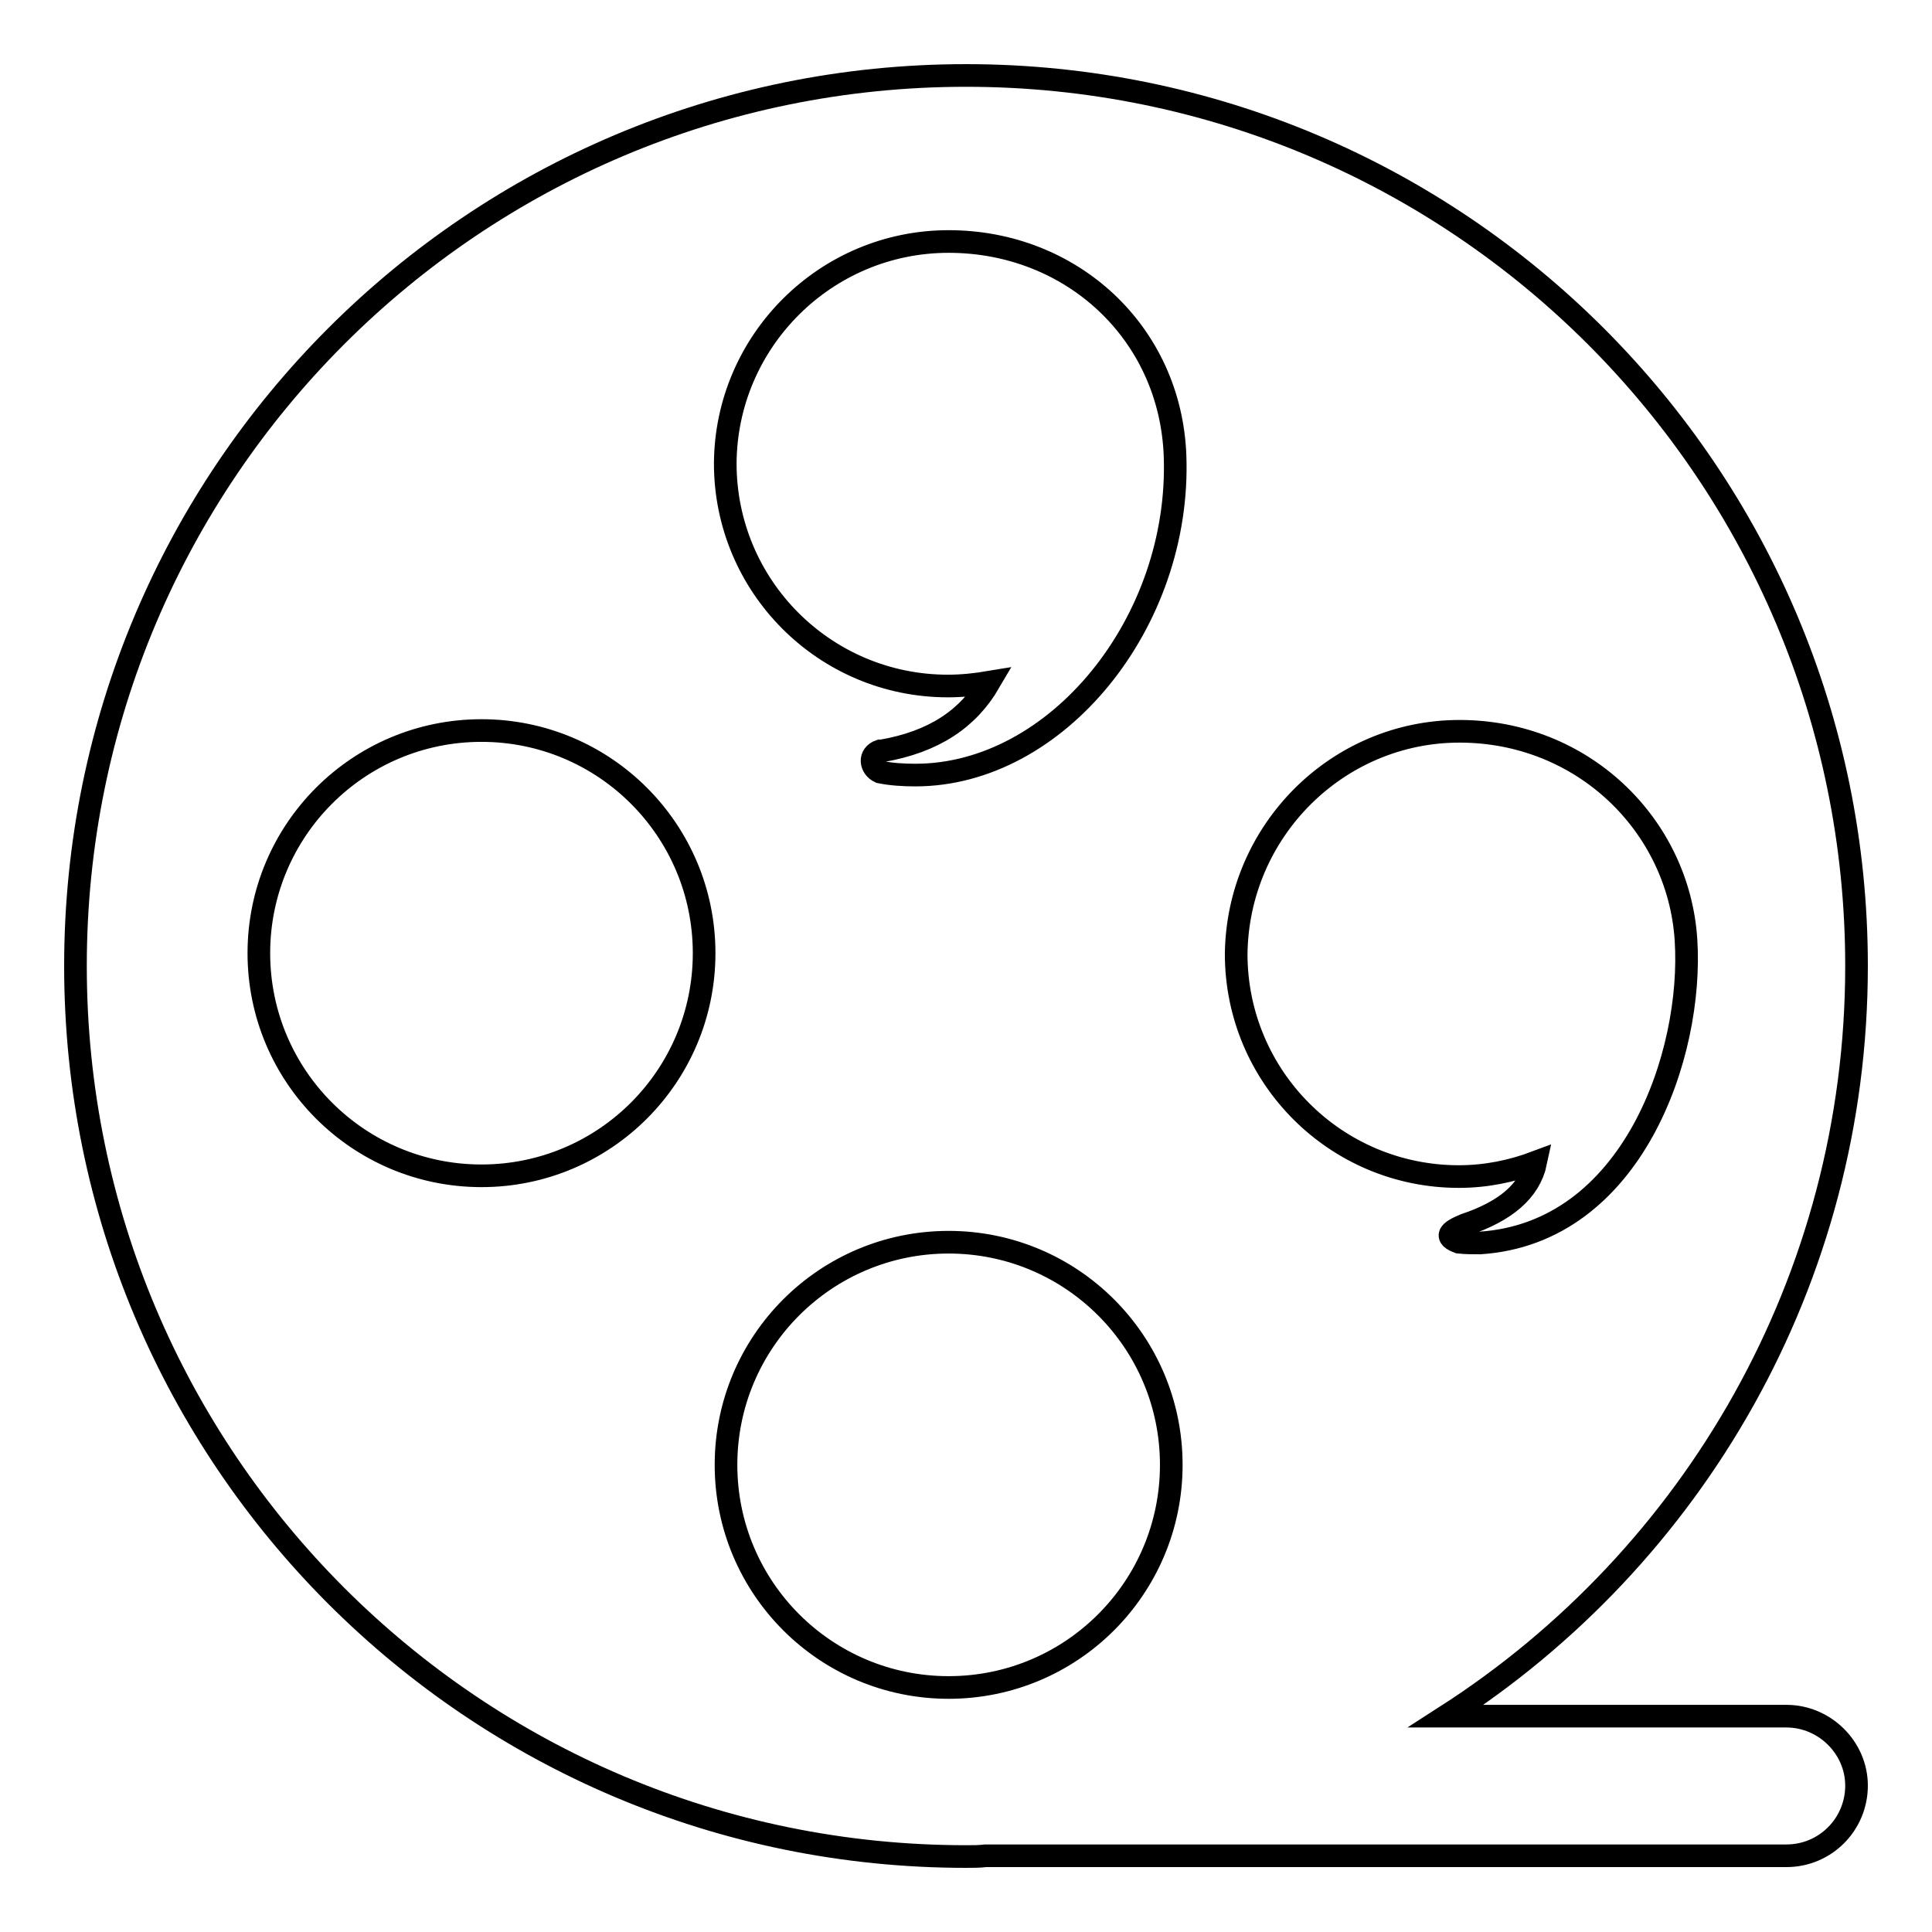
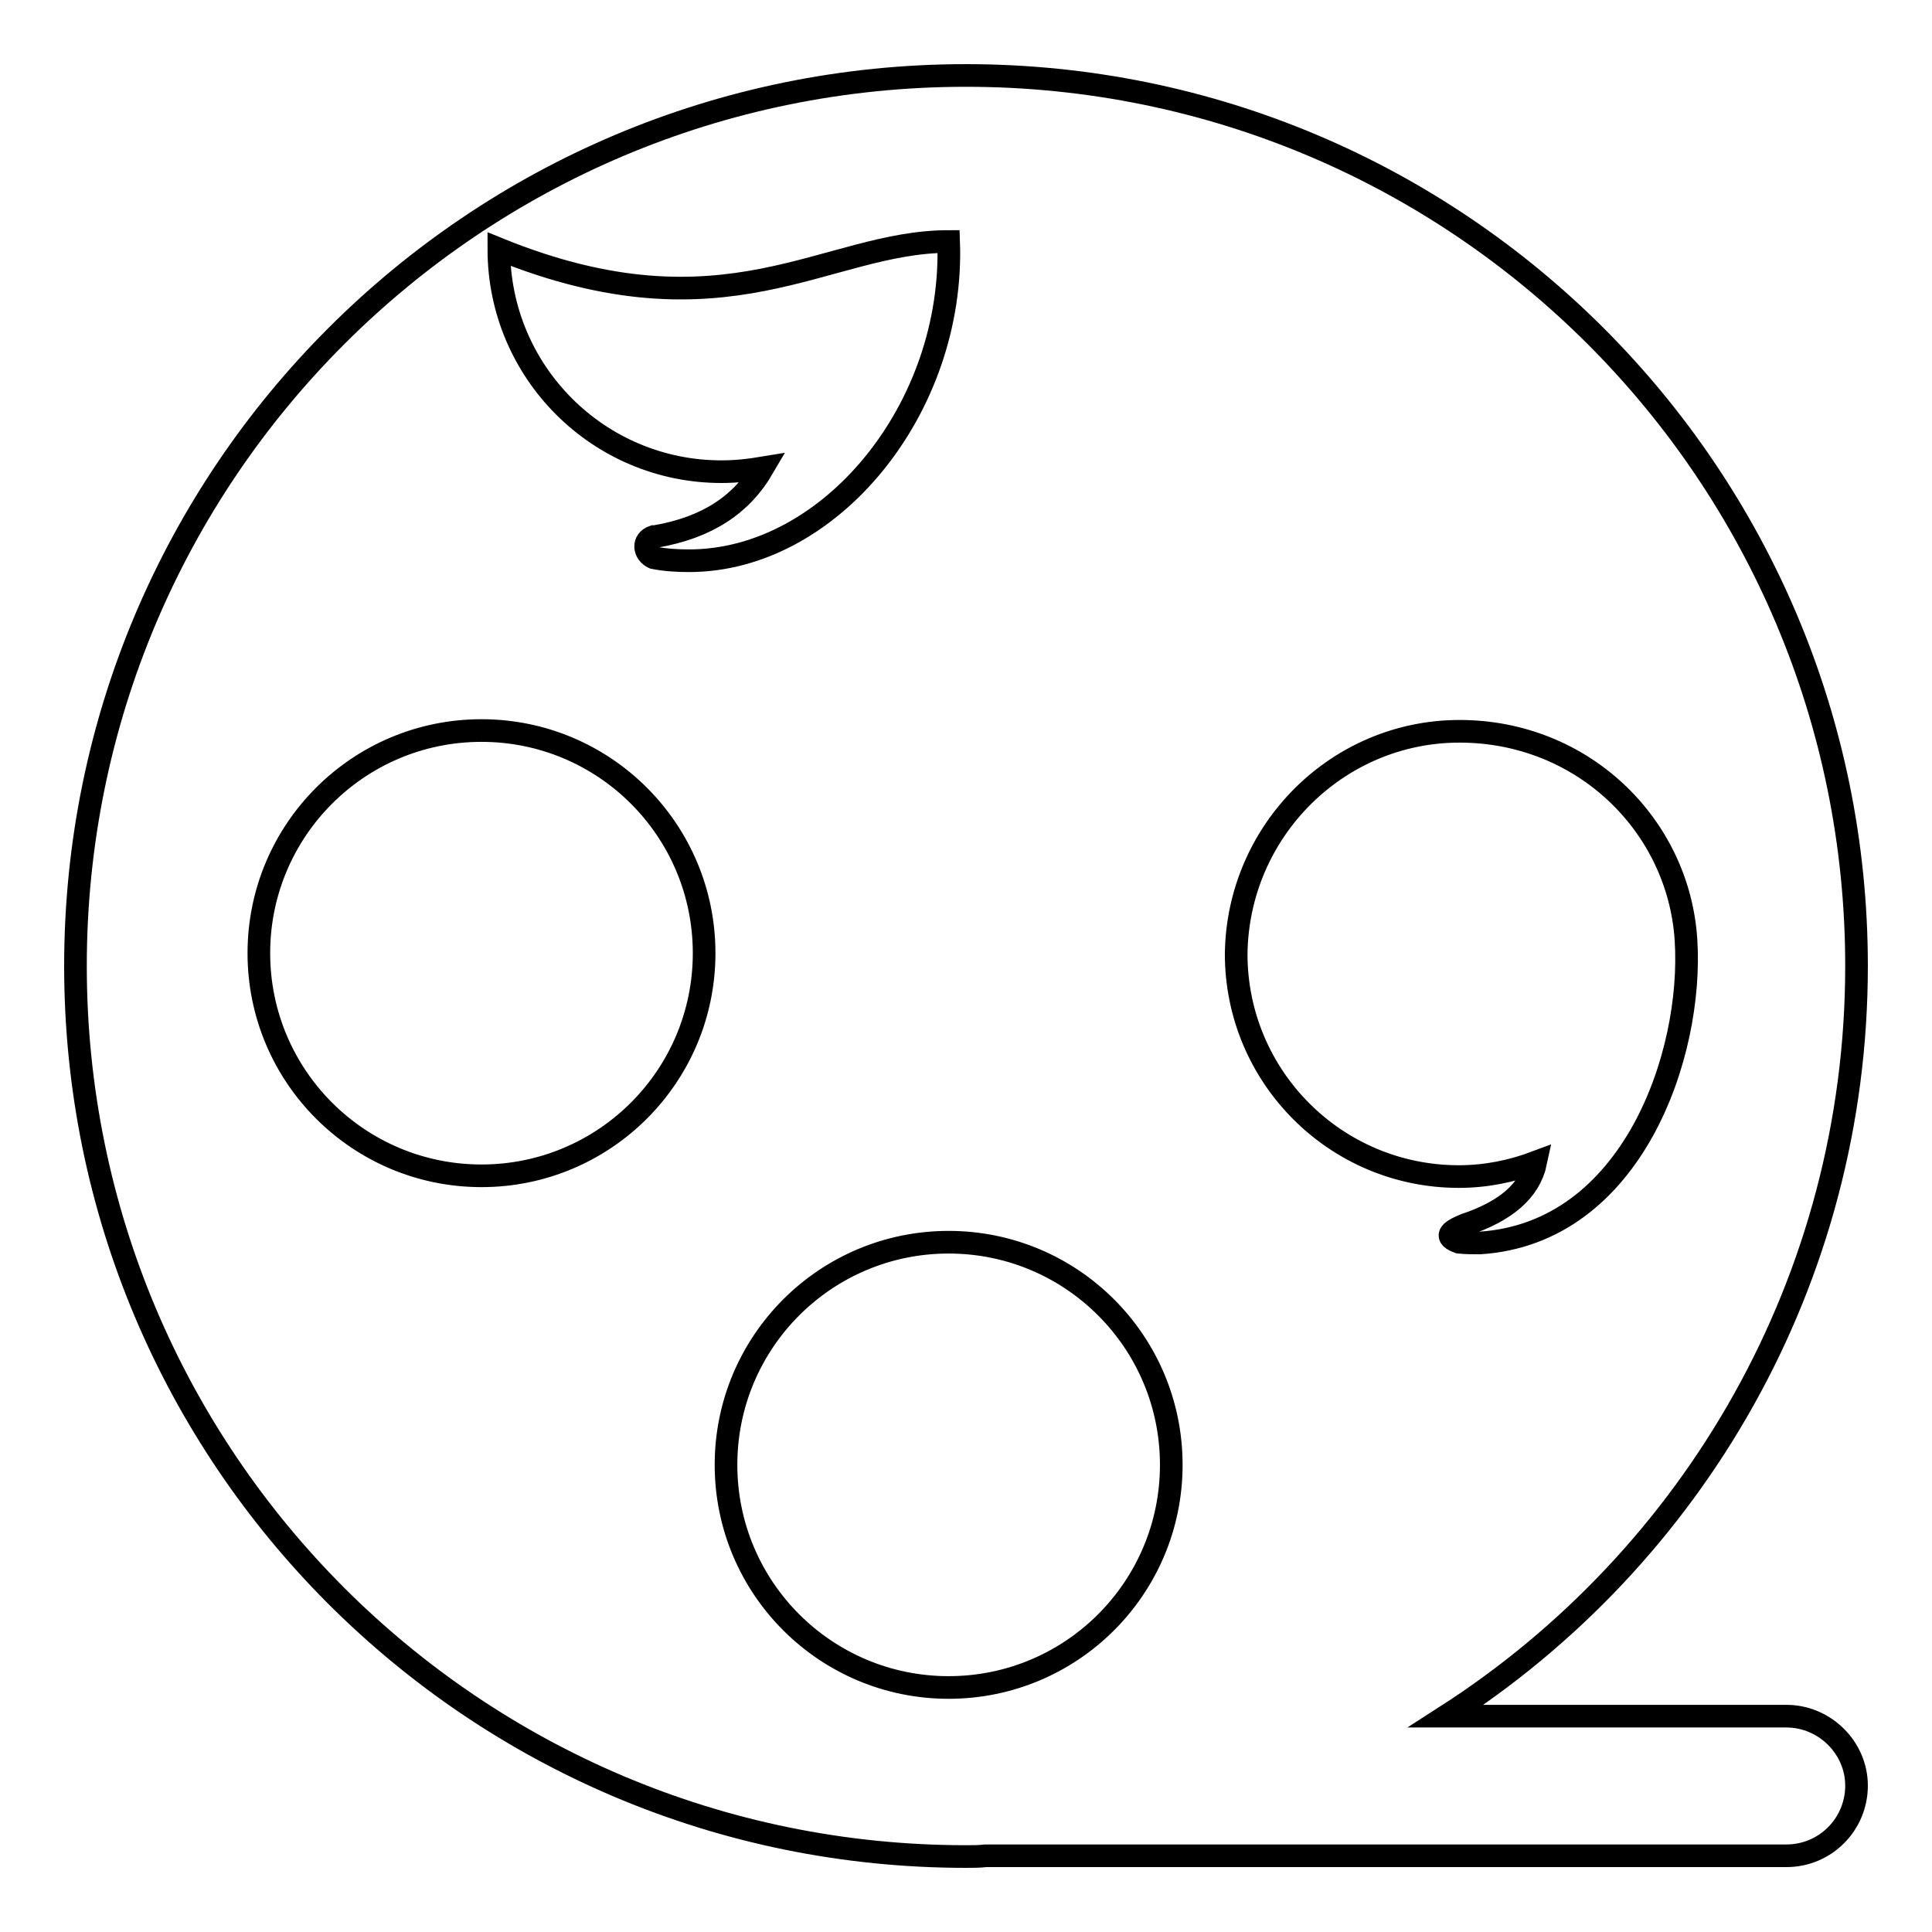
<svg xmlns="http://www.w3.org/2000/svg" version="1.1" x="0px" y="0px" viewBox="0 0 256 256" enable-background="new 0 0 256 256" xml:space="preserve">
  <g>
    <g>
-       <path stroke-width="3" fill-opacity="0" stroke="#000000" d="M236.7,227.4h-45.1c32.7-21,54.4-57.7,54.4-99.4c0-65.2-52.8-118-118-118C62.8,10,10,62.8,10,128c0,65.2,52.8,118,118,118c0.9,0,1.8,0,2.6-0.1c0.2,0,0.3,0,0.5,0h105.6c5.2,0,9.3-4.2,9.3-9.3C246,231.6,241.8,227.4,236.7,227.4z M193.4,96.9c16.3,0,29,12.4,30,27.6c1,15.2-7.1,38.9-27.3,40.2c-0.9,0-1.9,0-2.8-0.1c-1.9-0.7-1.4-1.4,0.8-2.3c5.4-1.8,8.6-4.5,9.4-8.3c-3.2,1.2-6.6,1.9-10.2,1.9c-16.3,0-29.5-13.2-29.5-29.5C164,110.1,177.2,96.9,193.4,96.9z M125.7,32c16.3,0,29.4,12.1,30,28.4c0.8,22.1-15.7,42.3-34.4,42.3c-1.6,0-3.2-0.1-4.7-0.4c-1.3-0.6-1.5-2.3,0-2.8c0.1,0,0.1,0,0.2,0c7-1.2,11.5-4.3,14.3-9.1c-1.8,0.3-3.6,0.5-5.5,0.5c-16.3,0-29.5-13.2-29.5-29.5C96.2,45.2,109.4,32,125.7,32z M63.8,155.8c-16.3,0-29.5-13.2-29.5-29.5s13.2-29.5,29.5-29.5c16.3,0,29.5,13.2,29.5,29.5C93.3,142.6,80.1,155.8,63.8,155.8z M96.2,194.1c0-16.3,13.2-29.5,29.5-29.5c16.3,0,29.5,13.2,29.5,29.5c0,16.3-13.2,29.5-29.5,29.5C109.4,223.6,96.2,210.4,96.2,194.1z" />
+       <path stroke-width="3" fill-opacity="0" stroke="#000000" d="M236.7,227.4h-45.1c32.7-21,54.4-57.7,54.4-99.4c0-65.2-52.8-118-118-118C62.8,10,10,62.8,10,128c0,65.2,52.8,118,118,118c0.9,0,1.8,0,2.6-0.1c0.2,0,0.3,0,0.5,0h105.6c5.2,0,9.3-4.2,9.3-9.3C246,231.6,241.8,227.4,236.7,227.4z M193.4,96.9c16.3,0,29,12.4,30,27.6c1,15.2-7.1,38.9-27.3,40.2c-0.9,0-1.9,0-2.8-0.1c-1.9-0.7-1.4-1.4,0.8-2.3c5.4-1.8,8.6-4.5,9.4-8.3c-3.2,1.2-6.6,1.9-10.2,1.9c-16.3,0-29.5-13.2-29.5-29.5C164,110.1,177.2,96.9,193.4,96.9z M125.7,32c0.8,22.1-15.7,42.3-34.4,42.3c-1.6,0-3.2-0.1-4.7-0.4c-1.3-0.6-1.5-2.3,0-2.8c0.1,0,0.1,0,0.2,0c7-1.2,11.5-4.3,14.3-9.1c-1.8,0.3-3.6,0.5-5.5,0.5c-16.3,0-29.5-13.2-29.5-29.5C96.2,45.2,109.4,32,125.7,32z M63.8,155.8c-16.3,0-29.5-13.2-29.5-29.5s13.2-29.5,29.5-29.5c16.3,0,29.5,13.2,29.5,29.5C93.3,142.6,80.1,155.8,63.8,155.8z M96.2,194.1c0-16.3,13.2-29.5,29.5-29.5c16.3,0,29.5,13.2,29.5,29.5c0,16.3-13.2,29.5-29.5,29.5C109.4,223.6,96.2,210.4,96.2,194.1z" />
    </g>
  </g>
</svg>